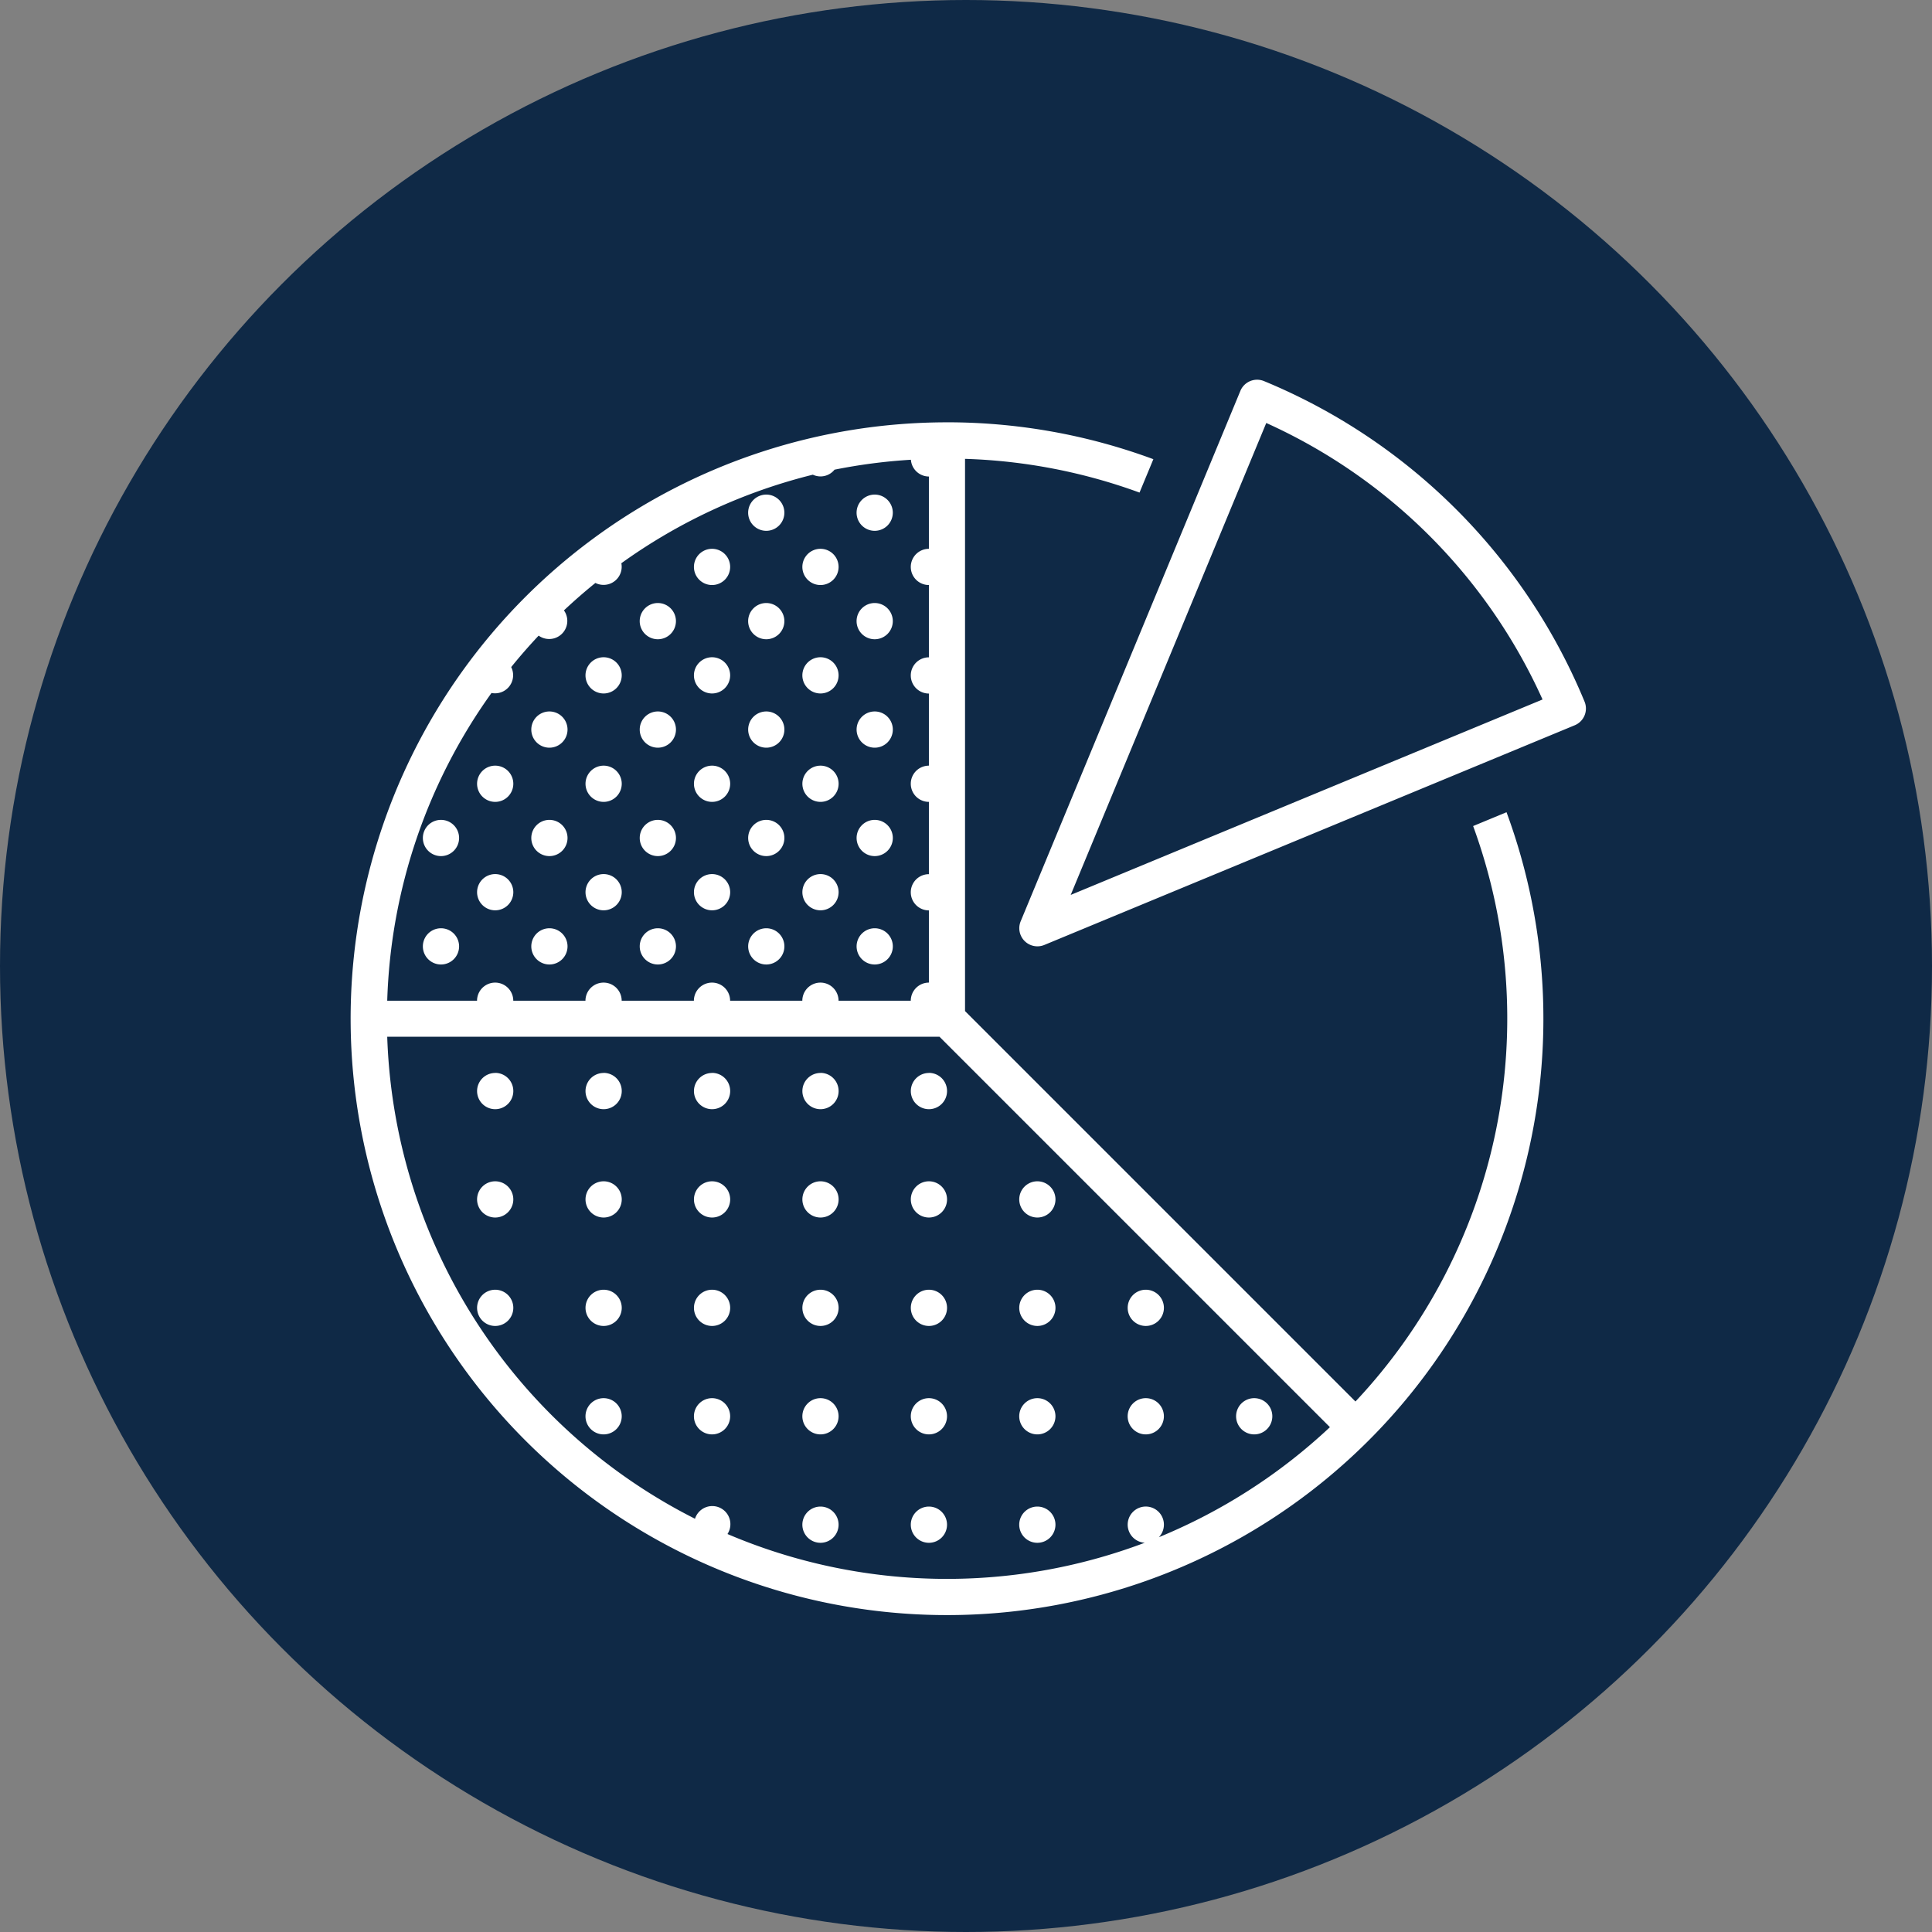
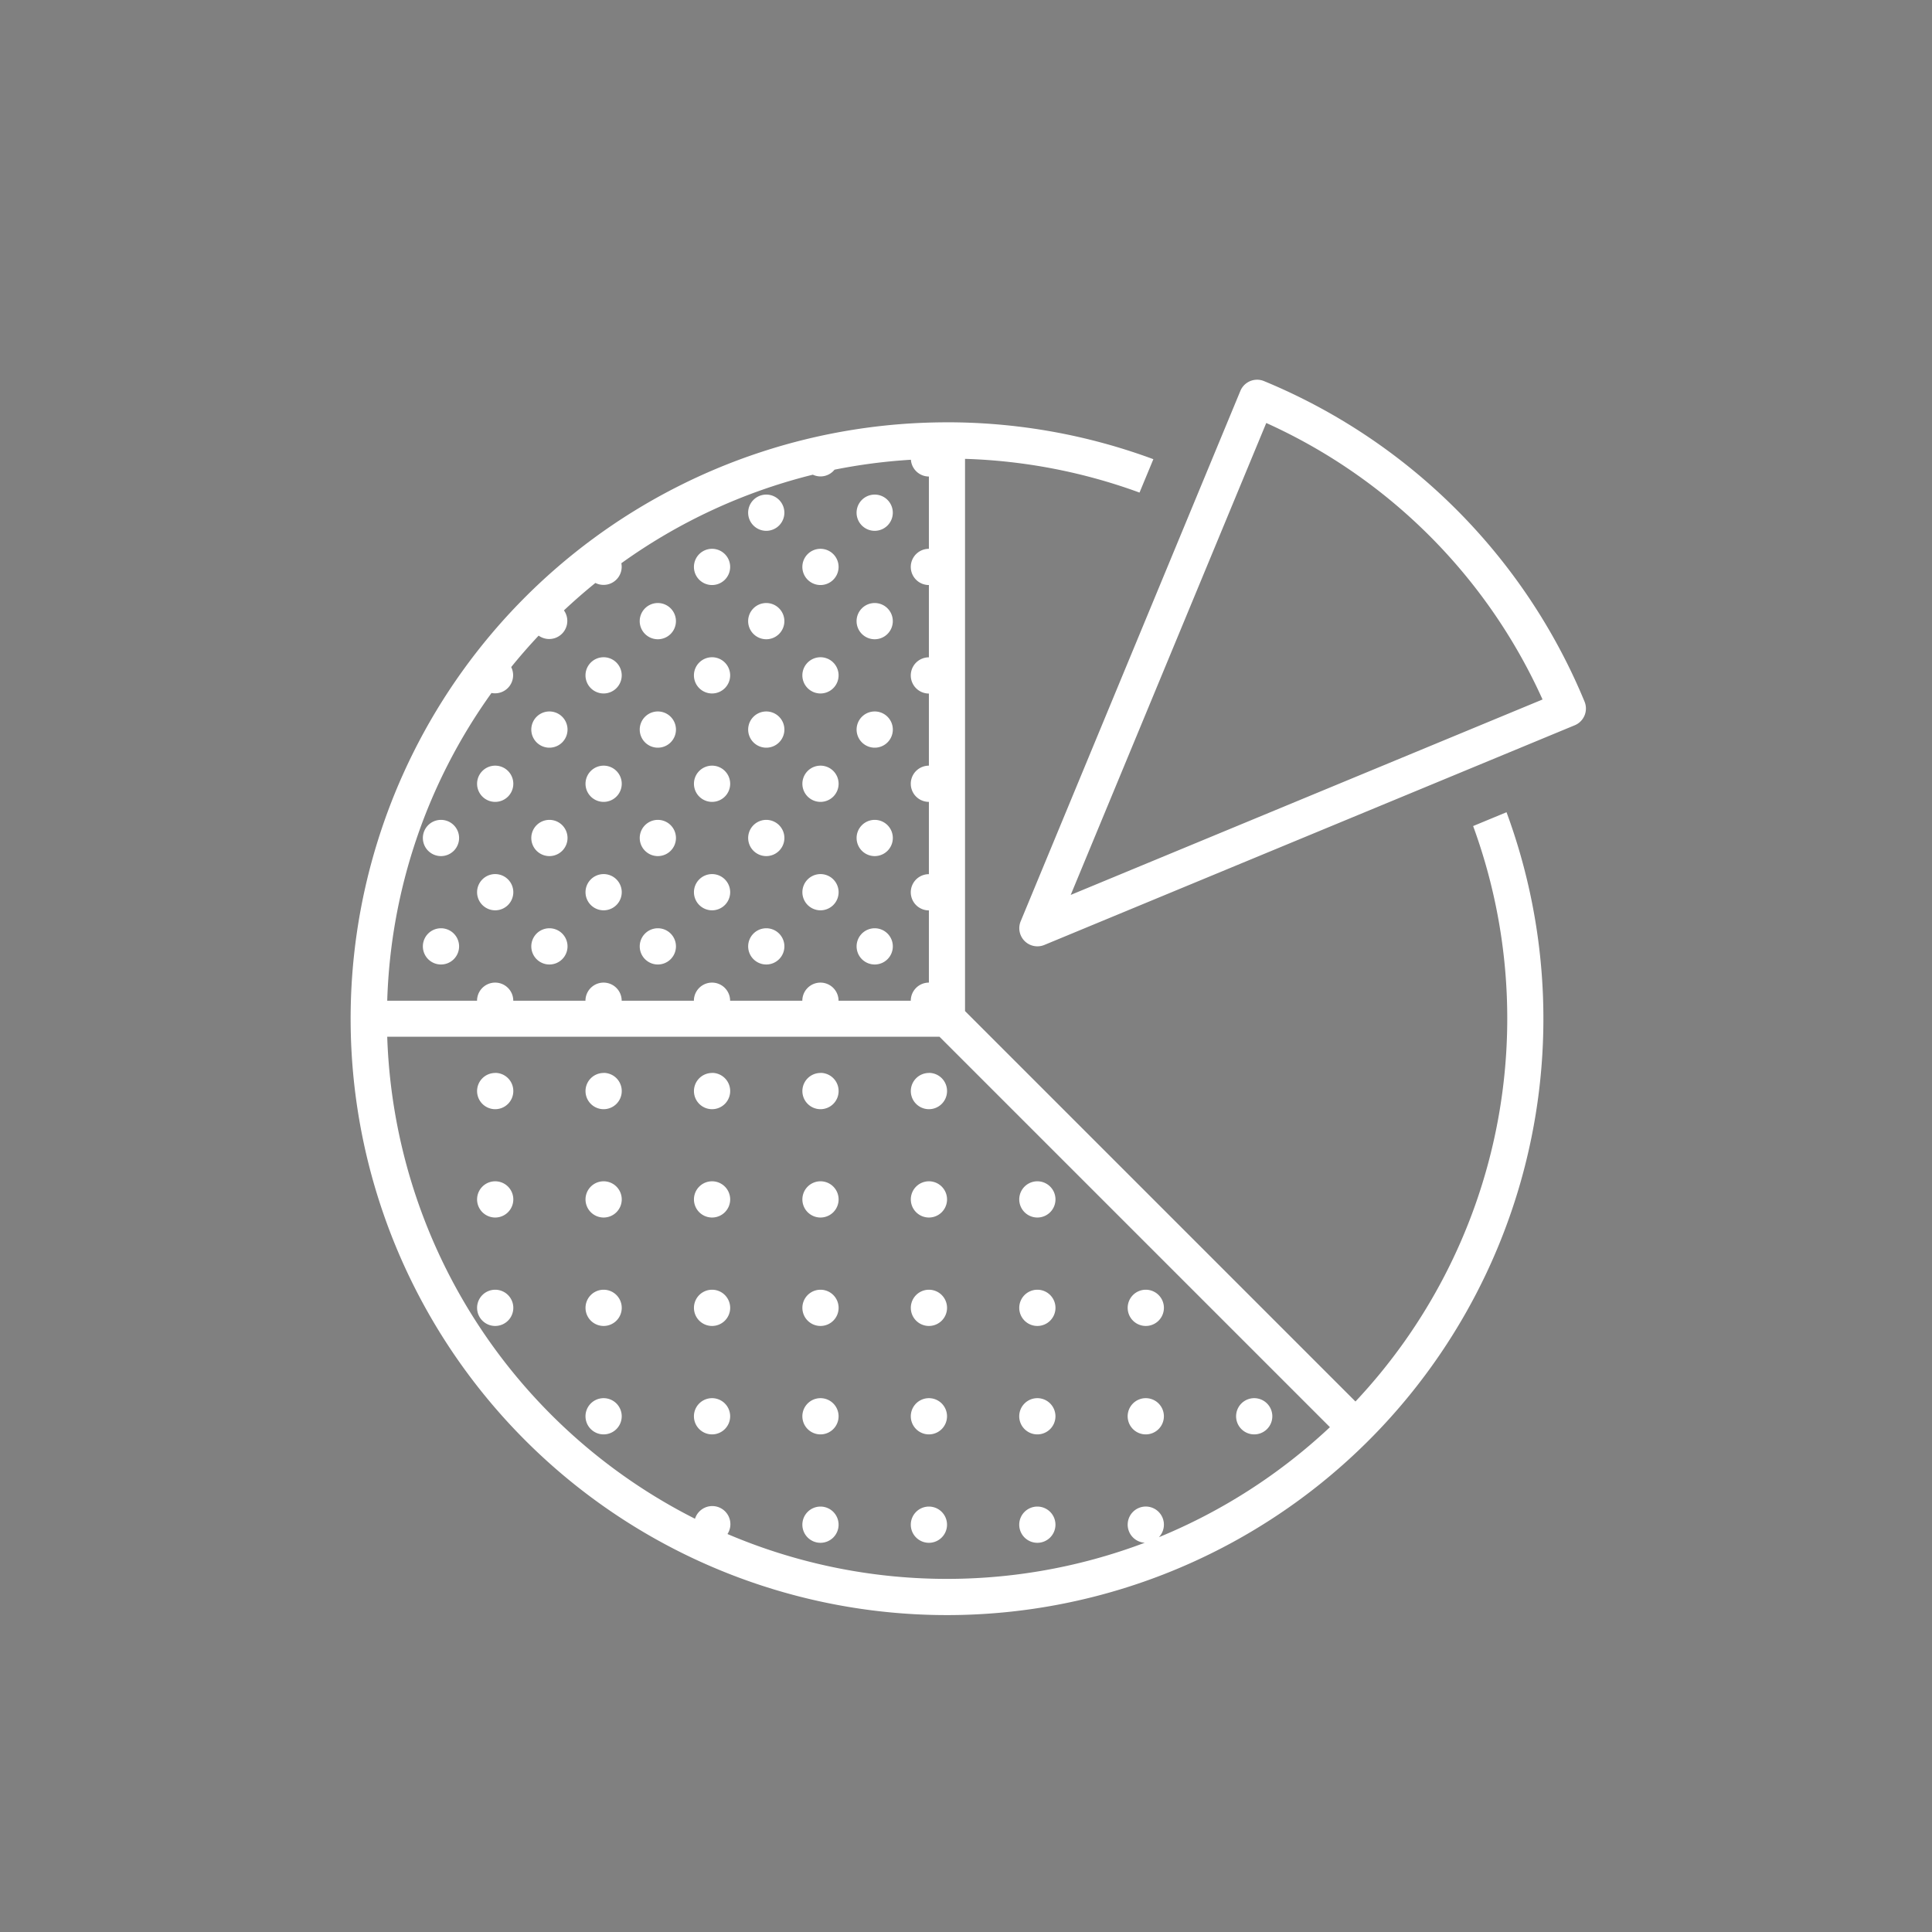
<svg xmlns="http://www.w3.org/2000/svg" width="96" height="96" viewBox="0 0 96 96">
  <rect x="0" y="0" width="96" height="96" fill="#808080" stroke="none" />
  <g id="Group_26174" data-name="Group 26174" transform="translate(-792 -3006.5)">
-     <circle id="Ellipse_537" data-name="Ellipse 537" cx="48" cy="48" r="48" transform="translate(792 3006.5)" fill="#0f2946" />
-     <path id="icons8-chart" d="M52.036,4.643a.9.9,0,0,0-.824.554L40.293,31.558a.9.9,0,0,0,1.173,1.173L67.828,21.812a.9.9,0,0,0,.486-1.173A29.357,29.357,0,0,0,52.385,4.711.9.9,0,0,0,52.036,4.643Zm-15.4,2.117a29.634,29.634,0,1,0,27.8,19.374l-1.659.687a27.788,27.788,0,0,1-5.847,28.594l-19.4-19.4V8.575A27.682,27.682,0,0,1,46.2,10.251l.688-1.659A29.476,29.476,0,0,0,36.633,6.759Zm15.862.033A27.44,27.44,0,0,1,66.226,20.532L42.781,30.243ZM34.84,8.62a.9.9,0,0,0,.894.833v3.592a.9.9,0,1,0,0,1.8v3.592a.9.9,0,1,0,0,1.8V23.82a.9.9,0,1,0,0,1.8v3.592a.9.9,0,1,0,0,1.8V34.6a.9.9,0,0,0-.9.9H31.245a.9.9,0,0,0-1.8,0H25.857a.9.9,0,0,0-1.8,0H20.469a.9.9,0,0,0-1.8,0H15.082a.9.9,0,0,0-1.8,0H8.819A27.666,27.666,0,0,1,14,20.209a.9.9,0,0,0,.979-1.287q.653-.807,1.364-1.563A.9.9,0,0,0,17.6,16.105q.756-.71,1.563-1.364a.9.9,0,0,0,1.289-.979,27.715,27.715,0,0,1,9.516-4.4.889.889,0,0,0,1.077-.249A27.77,27.77,0,0,1,34.84,8.62Zm-7.187,1.731a.9.9,0,1,0,.9.9A.9.9,0,0,0,27.653,10.351Zm5.388,0a.9.9,0,1,0,.9.9A.9.9,0,0,0,33.041,10.351Zm-8.082,2.694a.9.9,0,1,0,.9.9A.9.9,0,0,0,24.959,13.045Zm5.388,0a.9.9,0,1,0,.9.9A.9.9,0,0,0,30.347,13.045Zm-8.082,2.694a.9.9,0,1,0,.9.9A.9.9,0,0,0,22.265,15.739Zm5.388,0a.9.9,0,1,0,.9.9A.9.9,0,0,0,27.653,15.739Zm5.388,0a.9.9,0,1,0,.9.9A.9.9,0,0,0,33.041,15.739ZM19.571,18.433a.9.9,0,1,0,.9.9A.9.9,0,0,0,19.571,18.433Zm5.388,0a.9.9,0,1,0,.9.9A.9.9,0,0,0,24.959,18.433Zm5.388,0a.9.9,0,1,0,.9.9A.9.9,0,0,0,30.347,18.433ZM16.878,21.127a.9.9,0,1,0,.9.9A.9.9,0,0,0,16.878,21.127Zm5.388,0a.9.9,0,1,0,.9.9A.9.9,0,0,0,22.265,21.127Zm5.388,0a.9.9,0,1,0,.9.9A.9.9,0,0,0,27.653,21.127Zm5.388,0a.9.9,0,1,0,.9.9A.9.9,0,0,0,33.041,21.127ZM14.184,23.82a.9.9,0,1,0,.9.9A.9.9,0,0,0,14.184,23.82Zm5.388,0a.9.9,0,1,0,.9.9A.9.9,0,0,0,19.571,23.82Zm5.388,0a.9.9,0,1,0,.9.9A.9.9,0,0,0,24.959,23.82Zm5.388,0a.9.9,0,1,0,.9.9A.9.9,0,0,0,30.347,23.82ZM11.49,26.514a.9.9,0,1,0,.9.9A.9.9,0,0,0,11.49,26.514Zm5.388,0a.9.9,0,1,0,.9.9A.9.9,0,0,0,16.878,26.514Zm5.388,0a.9.9,0,1,0,.9.9A.9.9,0,0,0,22.265,26.514Zm5.388,0a.9.9,0,1,0,.9.9A.9.9,0,0,0,27.653,26.514Zm5.388,0a.9.9,0,1,0,.9.9A.9.9,0,0,0,33.041,26.514ZM14.184,29.208a.9.9,0,1,0,.9.9A.9.9,0,0,0,14.184,29.208Zm5.388,0a.9.9,0,1,0,.9.9A.9.9,0,0,0,19.571,29.208Zm5.388,0a.9.9,0,1,0,.9.9A.9.9,0,0,0,24.959,29.208Zm5.388,0a.9.9,0,1,0,.9.9A.9.9,0,0,0,30.347,29.208ZM11.49,31.9a.9.9,0,1,0,.9.9A.9.9,0,0,0,11.49,31.9Zm5.388,0a.9.9,0,1,0,.9.9A.9.9,0,0,0,16.878,31.9Zm5.388,0a.9.9,0,1,0,.9.9A.9.9,0,0,0,22.265,31.9Zm5.388,0a.9.9,0,1,0,.9.9A.9.9,0,0,0,27.653,31.9Zm5.388,0a.9.9,0,1,0,.9.9A.9.9,0,0,0,33.041,31.9ZM8.819,37.29H36.261l19.4,19.4a27.906,27.906,0,0,1-8.5,5.468.9.9,0,1,0-.7.275A27.794,27.794,0,0,1,25.726,62a.9.9,0,1,0-1.614-.759A27.863,27.863,0,0,1,8.819,37.29Zm5.365,1.8a.9.9,0,1,0,.9.9A.9.9,0,0,0,14.184,39.086Zm5.388,0a.9.9,0,1,0,.9.9A.9.9,0,0,0,19.571,39.086Zm5.388,0a.9.9,0,1,0,.9.9A.9.9,0,0,0,24.959,39.086Zm5.388,0a.9.9,0,1,0,.9.9A.9.9,0,0,0,30.347,39.086Zm5.388,0a.9.9,0,1,0,.9.9A.9.9,0,0,0,35.735,39.086ZM14.184,44.473a.9.9,0,1,0,.9.9A.9.9,0,0,0,14.184,44.473Zm5.388,0a.9.9,0,1,0,.9.9A.9.9,0,0,0,19.571,44.473Zm5.388,0a.9.9,0,1,0,.9.9A.9.9,0,0,0,24.959,44.473Zm5.388,0a.9.9,0,1,0,.9.9A.9.9,0,0,0,30.347,44.473Zm5.388,0a.9.9,0,1,0,.9.9A.9.9,0,0,0,35.735,44.473Zm5.388,0a.9.9,0,1,0,.9.9A.9.9,0,0,0,41.122,44.473ZM14.184,49.861a.9.9,0,1,0,.9.9A.9.9,0,0,0,14.184,49.861Zm5.388,0a.9.9,0,1,0,.9.9A.9.9,0,0,0,19.571,49.861Zm5.388,0a.9.9,0,1,0,.9.9A.9.9,0,0,0,24.959,49.861Zm5.388,0a.9.9,0,1,0,.9.9A.9.9,0,0,0,30.347,49.861Zm5.388,0a.9.9,0,1,0,.9.9A.9.9,0,0,0,35.735,49.861Zm5.388,0a.9.9,0,1,0,.9.9A.9.9,0,0,0,41.122,49.861Zm5.388,0a.9.9,0,1,0,.9.9A.9.9,0,0,0,46.51,49.861ZM19.571,55.249a.9.9,0,1,0,.9.9A.9.9,0,0,0,19.571,55.249Zm5.388,0a.9.9,0,1,0,.9.9A.9.9,0,0,0,24.959,55.249Zm5.388,0a.9.9,0,1,0,.9.9A.9.9,0,0,0,30.347,55.249Zm5.388,0a.9.9,0,1,0,.9.9A.9.9,0,0,0,35.735,55.249Zm5.388,0a.9.9,0,1,0,.9.9A.9.9,0,0,0,41.122,55.249Zm5.388,0a.9.9,0,1,0,.9.9A.9.9,0,0,0,46.51,55.249Zm5.388,0a.9.9,0,1,0,.9.9A.9.9,0,0,0,51.9,55.249ZM30.347,60.636a.9.9,0,1,0,.9.9A.9.9,0,0,0,30.347,60.636Zm5.388,0a.9.9,0,1,0,.9.9A.9.9,0,0,0,35.735,60.636Zm5.388,0a.9.9,0,1,0,.9.9A.9.9,0,0,0,41.122,60.636Z" transform="translate(802.422 3020.725)" fill="#fff" />
+     <path id="icons8-chart" d="M52.036,4.643a.9.9,0,0,0-.824.554L40.293,31.558a.9.9,0,0,0,1.173,1.173L67.828,21.812a.9.9,0,0,0,.486-1.173A29.357,29.357,0,0,0,52.385,4.711.9.9,0,0,0,52.036,4.643Zm-15.4,2.117a29.634,29.634,0,1,0,27.8,19.374l-1.659.687a27.788,27.788,0,0,1-5.847,28.594l-19.4-19.4V8.575A27.682,27.682,0,0,1,46.2,10.251l.688-1.659A29.476,29.476,0,0,0,36.633,6.759Zm15.862.033A27.44,27.44,0,0,1,66.226,20.532L42.781,30.243ZM34.84,8.62a.9.9,0,0,0,.894.833v3.592a.9.9,0,1,0,0,1.8v3.592a.9.9,0,1,0,0,1.8V23.82a.9.9,0,1,0,0,1.8v3.592a.9.9,0,1,0,0,1.8V34.6a.9.9,0,0,0-.9.9H31.245a.9.9,0,0,0-1.8,0H25.857a.9.9,0,0,0-1.8,0H20.469a.9.9,0,0,0-1.8,0H15.082a.9.9,0,0,0-1.8,0H8.819A27.666,27.666,0,0,1,14,20.209a.9.9,0,0,0,.979-1.287q.653-.807,1.364-1.563A.9.9,0,0,0,17.6,16.105q.756-.71,1.563-1.364a.9.9,0,0,0,1.289-.979,27.715,27.715,0,0,1,9.516-4.4.889.889,0,0,0,1.077-.249A27.77,27.77,0,0,1,34.84,8.62Zm-7.187,1.731a.9.9,0,1,0,.9.9A.9.9,0,0,0,27.653,10.351m5.388,0a.9.9,0,1,0,.9.9A.9.9,0,0,0,33.041,10.351Zm-8.082,2.694a.9.9,0,1,0,.9.9A.9.9,0,0,0,24.959,13.045Zm5.388,0a.9.9,0,1,0,.9.9A.9.9,0,0,0,30.347,13.045Zm-8.082,2.694a.9.9,0,1,0,.9.9A.9.9,0,0,0,22.265,15.739Zm5.388,0a.9.9,0,1,0,.9.9A.9.9,0,0,0,27.653,15.739Zm5.388,0a.9.9,0,1,0,.9.9A.9.9,0,0,0,33.041,15.739ZM19.571,18.433a.9.9,0,1,0,.9.9A.9.9,0,0,0,19.571,18.433Zm5.388,0a.9.9,0,1,0,.9.9A.9.9,0,0,0,24.959,18.433Zm5.388,0a.9.9,0,1,0,.9.9A.9.9,0,0,0,30.347,18.433ZM16.878,21.127a.9.9,0,1,0,.9.9A.9.9,0,0,0,16.878,21.127Zm5.388,0a.9.9,0,1,0,.9.9A.9.9,0,0,0,22.265,21.127Zm5.388,0a.9.9,0,1,0,.9.9A.9.9,0,0,0,27.653,21.127Zm5.388,0a.9.9,0,1,0,.9.9A.9.9,0,0,0,33.041,21.127ZM14.184,23.82a.9.9,0,1,0,.9.9A.9.9,0,0,0,14.184,23.82Zm5.388,0a.9.9,0,1,0,.9.9A.9.9,0,0,0,19.571,23.82Zm5.388,0a.9.9,0,1,0,.9.9A.9.9,0,0,0,24.959,23.82Zm5.388,0a.9.9,0,1,0,.9.9A.9.9,0,0,0,30.347,23.82ZM11.49,26.514a.9.9,0,1,0,.9.9A.9.9,0,0,0,11.49,26.514Zm5.388,0a.9.9,0,1,0,.9.9A.9.9,0,0,0,16.878,26.514Zm5.388,0a.9.9,0,1,0,.9.9A.9.9,0,0,0,22.265,26.514Zm5.388,0a.9.9,0,1,0,.9.9A.9.9,0,0,0,27.653,26.514Zm5.388,0a.9.9,0,1,0,.9.9A.9.9,0,0,0,33.041,26.514ZM14.184,29.208a.9.9,0,1,0,.9.9A.9.9,0,0,0,14.184,29.208Zm5.388,0a.9.9,0,1,0,.9.9A.9.9,0,0,0,19.571,29.208Zm5.388,0a.9.9,0,1,0,.9.9A.9.9,0,0,0,24.959,29.208Zm5.388,0a.9.9,0,1,0,.9.9A.9.9,0,0,0,30.347,29.208ZM11.49,31.9a.9.9,0,1,0,.9.9A.9.9,0,0,0,11.49,31.9Zm5.388,0a.9.9,0,1,0,.9.9A.9.9,0,0,0,16.878,31.9Zm5.388,0a.9.9,0,1,0,.9.9A.9.9,0,0,0,22.265,31.9Zm5.388,0a.9.9,0,1,0,.9.9A.9.9,0,0,0,27.653,31.9Zm5.388,0a.9.9,0,1,0,.9.9A.9.9,0,0,0,33.041,31.9ZM8.819,37.29H36.261l19.4,19.4a27.906,27.906,0,0,1-8.5,5.468.9.9,0,1,0-.7.275A27.794,27.794,0,0,1,25.726,62a.9.9,0,1,0-1.614-.759A27.863,27.863,0,0,1,8.819,37.29Zm5.365,1.8a.9.9,0,1,0,.9.9A.9.9,0,0,0,14.184,39.086Zm5.388,0a.9.9,0,1,0,.9.9A.9.9,0,0,0,19.571,39.086Zm5.388,0a.9.9,0,1,0,.9.9A.9.9,0,0,0,24.959,39.086Zm5.388,0a.9.9,0,1,0,.9.9A.9.9,0,0,0,30.347,39.086Zm5.388,0a.9.9,0,1,0,.9.9A.9.9,0,0,0,35.735,39.086ZM14.184,44.473a.9.9,0,1,0,.9.9A.9.9,0,0,0,14.184,44.473Zm5.388,0a.9.9,0,1,0,.9.9A.9.9,0,0,0,19.571,44.473Zm5.388,0a.9.9,0,1,0,.9.9A.9.9,0,0,0,24.959,44.473Zm5.388,0a.9.9,0,1,0,.9.9A.9.9,0,0,0,30.347,44.473Zm5.388,0a.9.9,0,1,0,.9.9A.9.9,0,0,0,35.735,44.473Zm5.388,0a.9.9,0,1,0,.9.9A.9.9,0,0,0,41.122,44.473ZM14.184,49.861a.9.9,0,1,0,.9.9A.9.9,0,0,0,14.184,49.861Zm5.388,0a.9.9,0,1,0,.9.9A.9.9,0,0,0,19.571,49.861Zm5.388,0a.9.9,0,1,0,.9.9A.9.9,0,0,0,24.959,49.861Zm5.388,0a.9.9,0,1,0,.9.9A.9.9,0,0,0,30.347,49.861Zm5.388,0a.9.9,0,1,0,.9.9A.9.9,0,0,0,35.735,49.861Zm5.388,0a.9.9,0,1,0,.9.9A.9.9,0,0,0,41.122,49.861Zm5.388,0a.9.9,0,1,0,.9.9A.9.9,0,0,0,46.51,49.861ZM19.571,55.249a.9.9,0,1,0,.9.9A.9.9,0,0,0,19.571,55.249Zm5.388,0a.9.9,0,1,0,.9.9A.9.9,0,0,0,24.959,55.249Zm5.388,0a.9.9,0,1,0,.9.9A.9.9,0,0,0,30.347,55.249Zm5.388,0a.9.9,0,1,0,.9.9A.9.9,0,0,0,35.735,55.249Zm5.388,0a.9.9,0,1,0,.9.9A.9.9,0,0,0,41.122,55.249Zm5.388,0a.9.9,0,1,0,.9.9A.9.9,0,0,0,46.51,55.249Zm5.388,0a.9.9,0,1,0,.9.9A.9.9,0,0,0,51.9,55.249ZM30.347,60.636a.9.9,0,1,0,.9.9A.9.9,0,0,0,30.347,60.636Zm5.388,0a.9.9,0,1,0,.9.9A.9.9,0,0,0,35.735,60.636Zm5.388,0a.9.9,0,1,0,.9.9A.9.9,0,0,0,41.122,60.636Z" transform="translate(802.422 3020.725)" fill="#fff" />
  </g>
</svg>